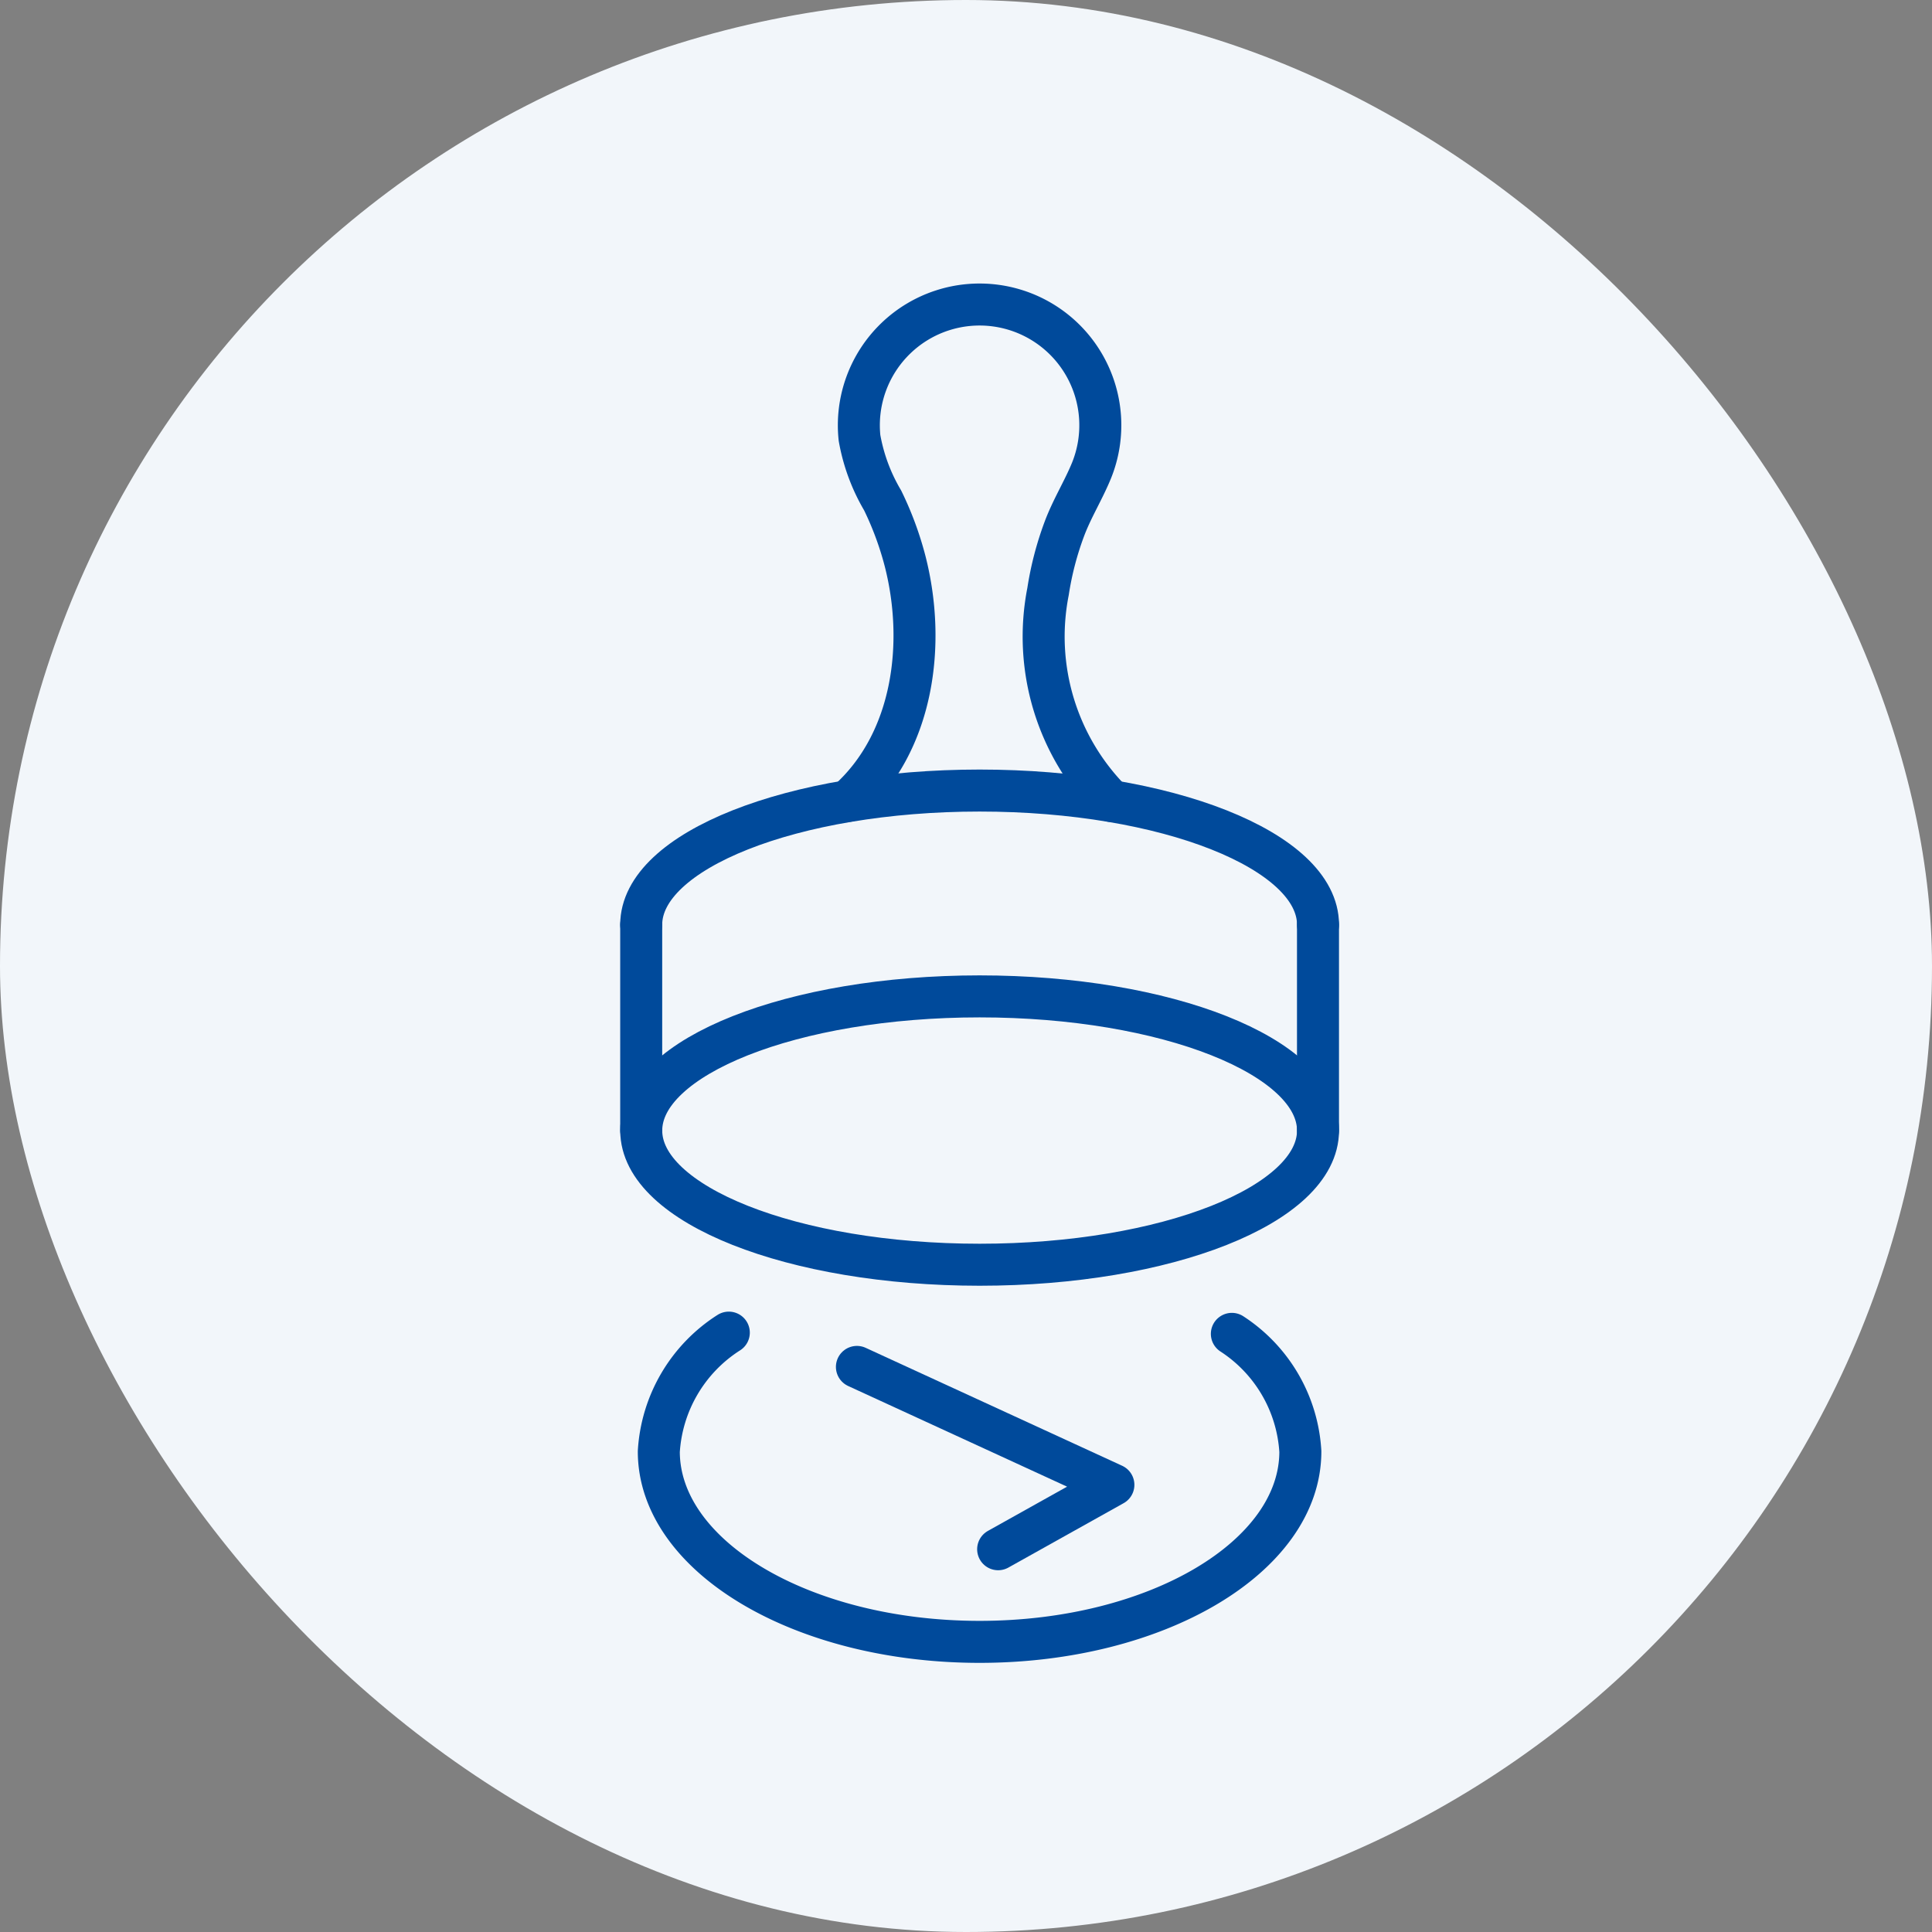
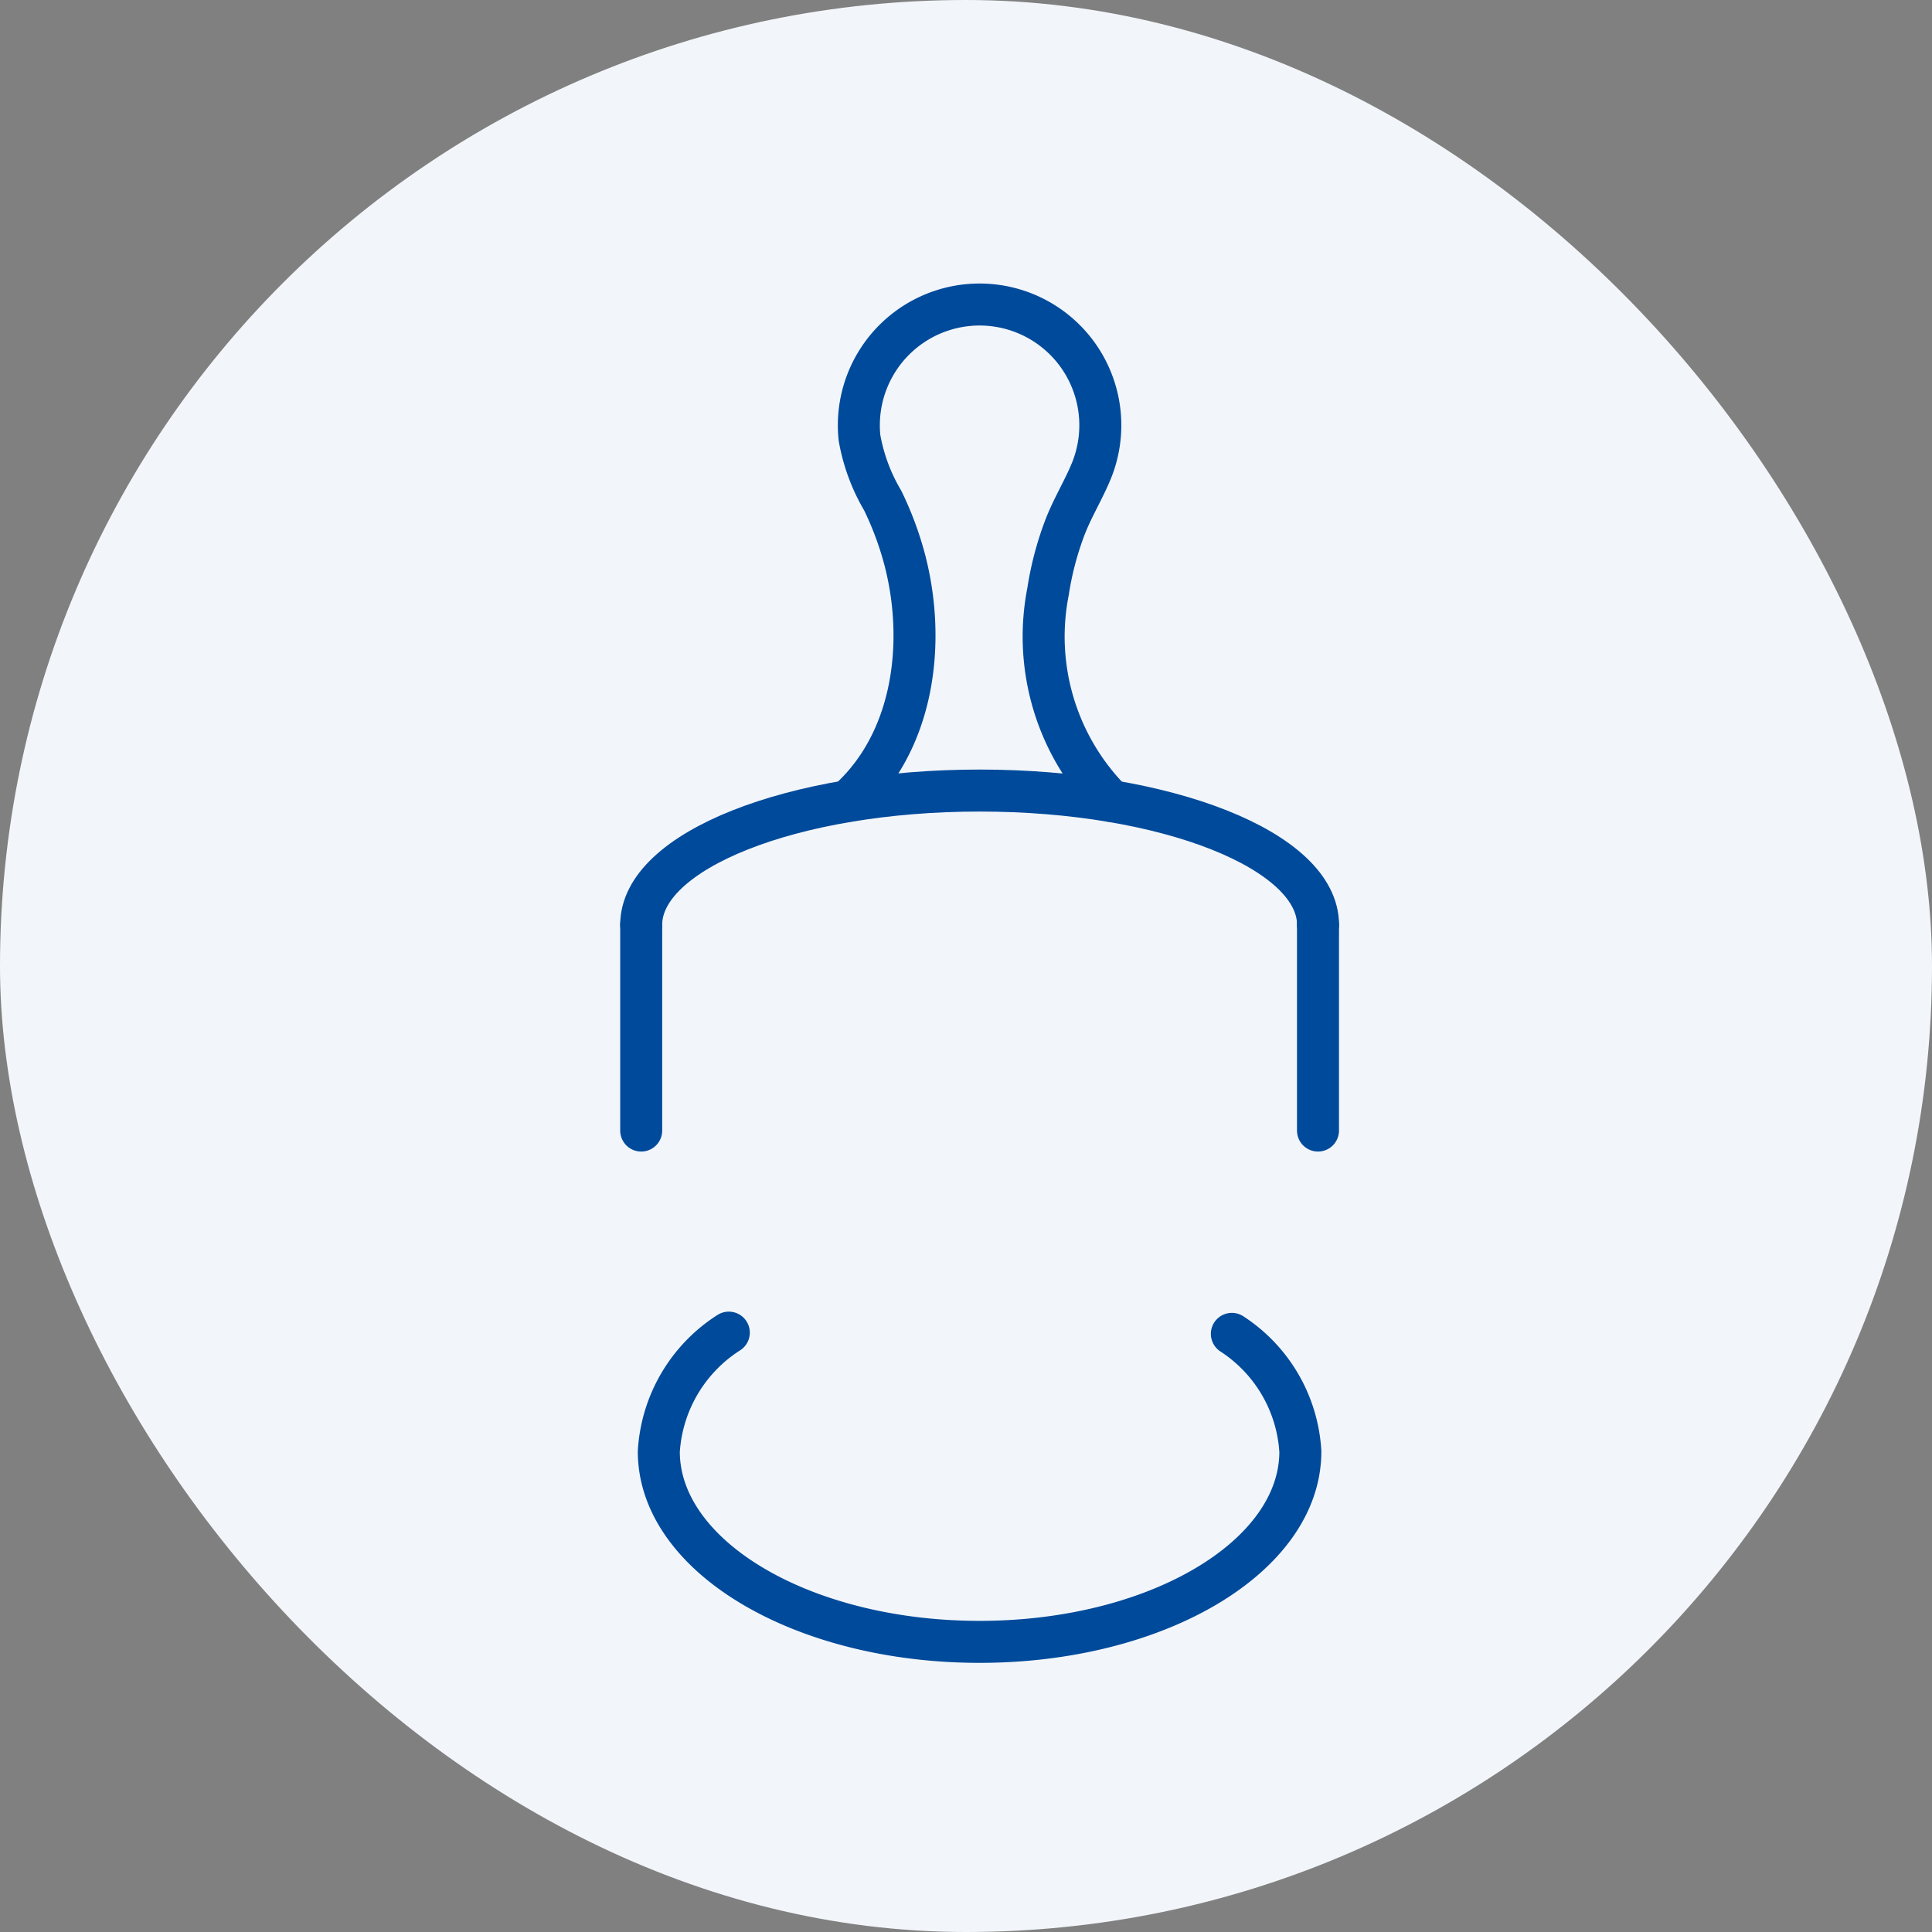
<svg xmlns="http://www.w3.org/2000/svg" width="69" height="69" viewBox="0 0 69 69">
  <rect x="0" y="0" width="69" height="69" fill="#808080" stroke="none" />
  <defs>
    <clipPath id="clip-path">
      <rect id="長方形_85" data-name="長方形 85" width="25.971" height="49.544" fill="none" stroke="#004a9b" stroke-width="1.5" />
    </clipPath>
  </defs>
  <g id="グループ_144" data-name="グループ 144" transform="translate(-20 -20)">
    <rect id="長方形_10" data-name="長方形 10" width="69" height="69" rx="34.5" transform="translate(20 20)" fill="#f2f6fa" />
    <g id="グループ_143" data-name="グループ 143" transform="translate(42 30)">
-       <path id="パス_151" data-name="パス 151" d="M78.252,344.116l4.116-2.3-9.16-4.212" transform="translate(-64.604 -298.786)" fill="none" stroke="#004a9b" stroke-linecap="round" stroke-linejoin="round" stroke-width="1.5" />
      <g id="グループ_111" data-name="グループ 111">
        <g id="グループ_110" data-name="グループ 110" clip-path="url(#clip-path)">
          <path id="パス_152" data-name="パス 152" d="M34.066,334.326a5.389,5.389,0,0,1,2.446,4.2c0,3.758-5.129,6.8-11.456,6.8s-11.456-3.046-11.456-6.8a5.42,5.42,0,0,1,2.5-4.244" transform="translate(-12.071 -296.688)" fill="none" stroke="#004a9b" stroke-linecap="round" stroke-linejoin="round" stroke-width="1.5" />
-           <path id="パス_153" data-name="パス 153" d="M20.085,227.489c6.675,0,12.086,2.145,12.086,4.792s-5.411,4.792-12.086,4.792S8,234.927,8,232.281,13.41,227.489,20.085,227.489Z" transform="translate(-7.099 -201.904)" fill="none" stroke="#004a9b" stroke-linecap="round" stroke-linejoin="round" stroke-width="1.5" />
          <path id="パス_154" data-name="パス 154" d="M8,166.92c0-2.646,5.411-4.792,12.086-4.792s12.086,2.145,12.086,4.792" transform="translate(-7.1 -143.894)" fill="none" stroke="#004a9b" stroke-linecap="round" stroke-linejoin="round" stroke-width="1.5" />
          <line id="線_35" data-name="線 35" y2="7.351" transform="translate(0.9 23.026)" fill="none" stroke="#004a9b" stroke-linecap="round" stroke-linejoin="round" stroke-width="1.5" />
          <line id="線_36" data-name="線 36" y2="7.351" transform="translate(25.071 23.026)" fill="none" stroke="#004a9b" stroke-linecap="round" stroke-linejoin="round" stroke-width="1.5" />
          <path id="パス_155" data-name="パス 155" d="M83.045,25.707a8.345,8.345,0,0,1-2.259-7.48A11.223,11.223,0,0,1,81.365,16c.27-.727.68-1.379.971-2.089a4.312,4.312,0,1,0-8.283-1.17,6.668,6.668,0,0,0,.827,2.233,11.562,11.562,0,0,1,.8,2.163c.752,2.929.317,6.456-2.037,8.567" transform="translate(-65.356 -7.1)" fill="none" stroke="#004a9b" stroke-linecap="round" stroke-linejoin="round" stroke-width="1.5" />
        </g>
      </g>
    </g>
  </g>
</svg>